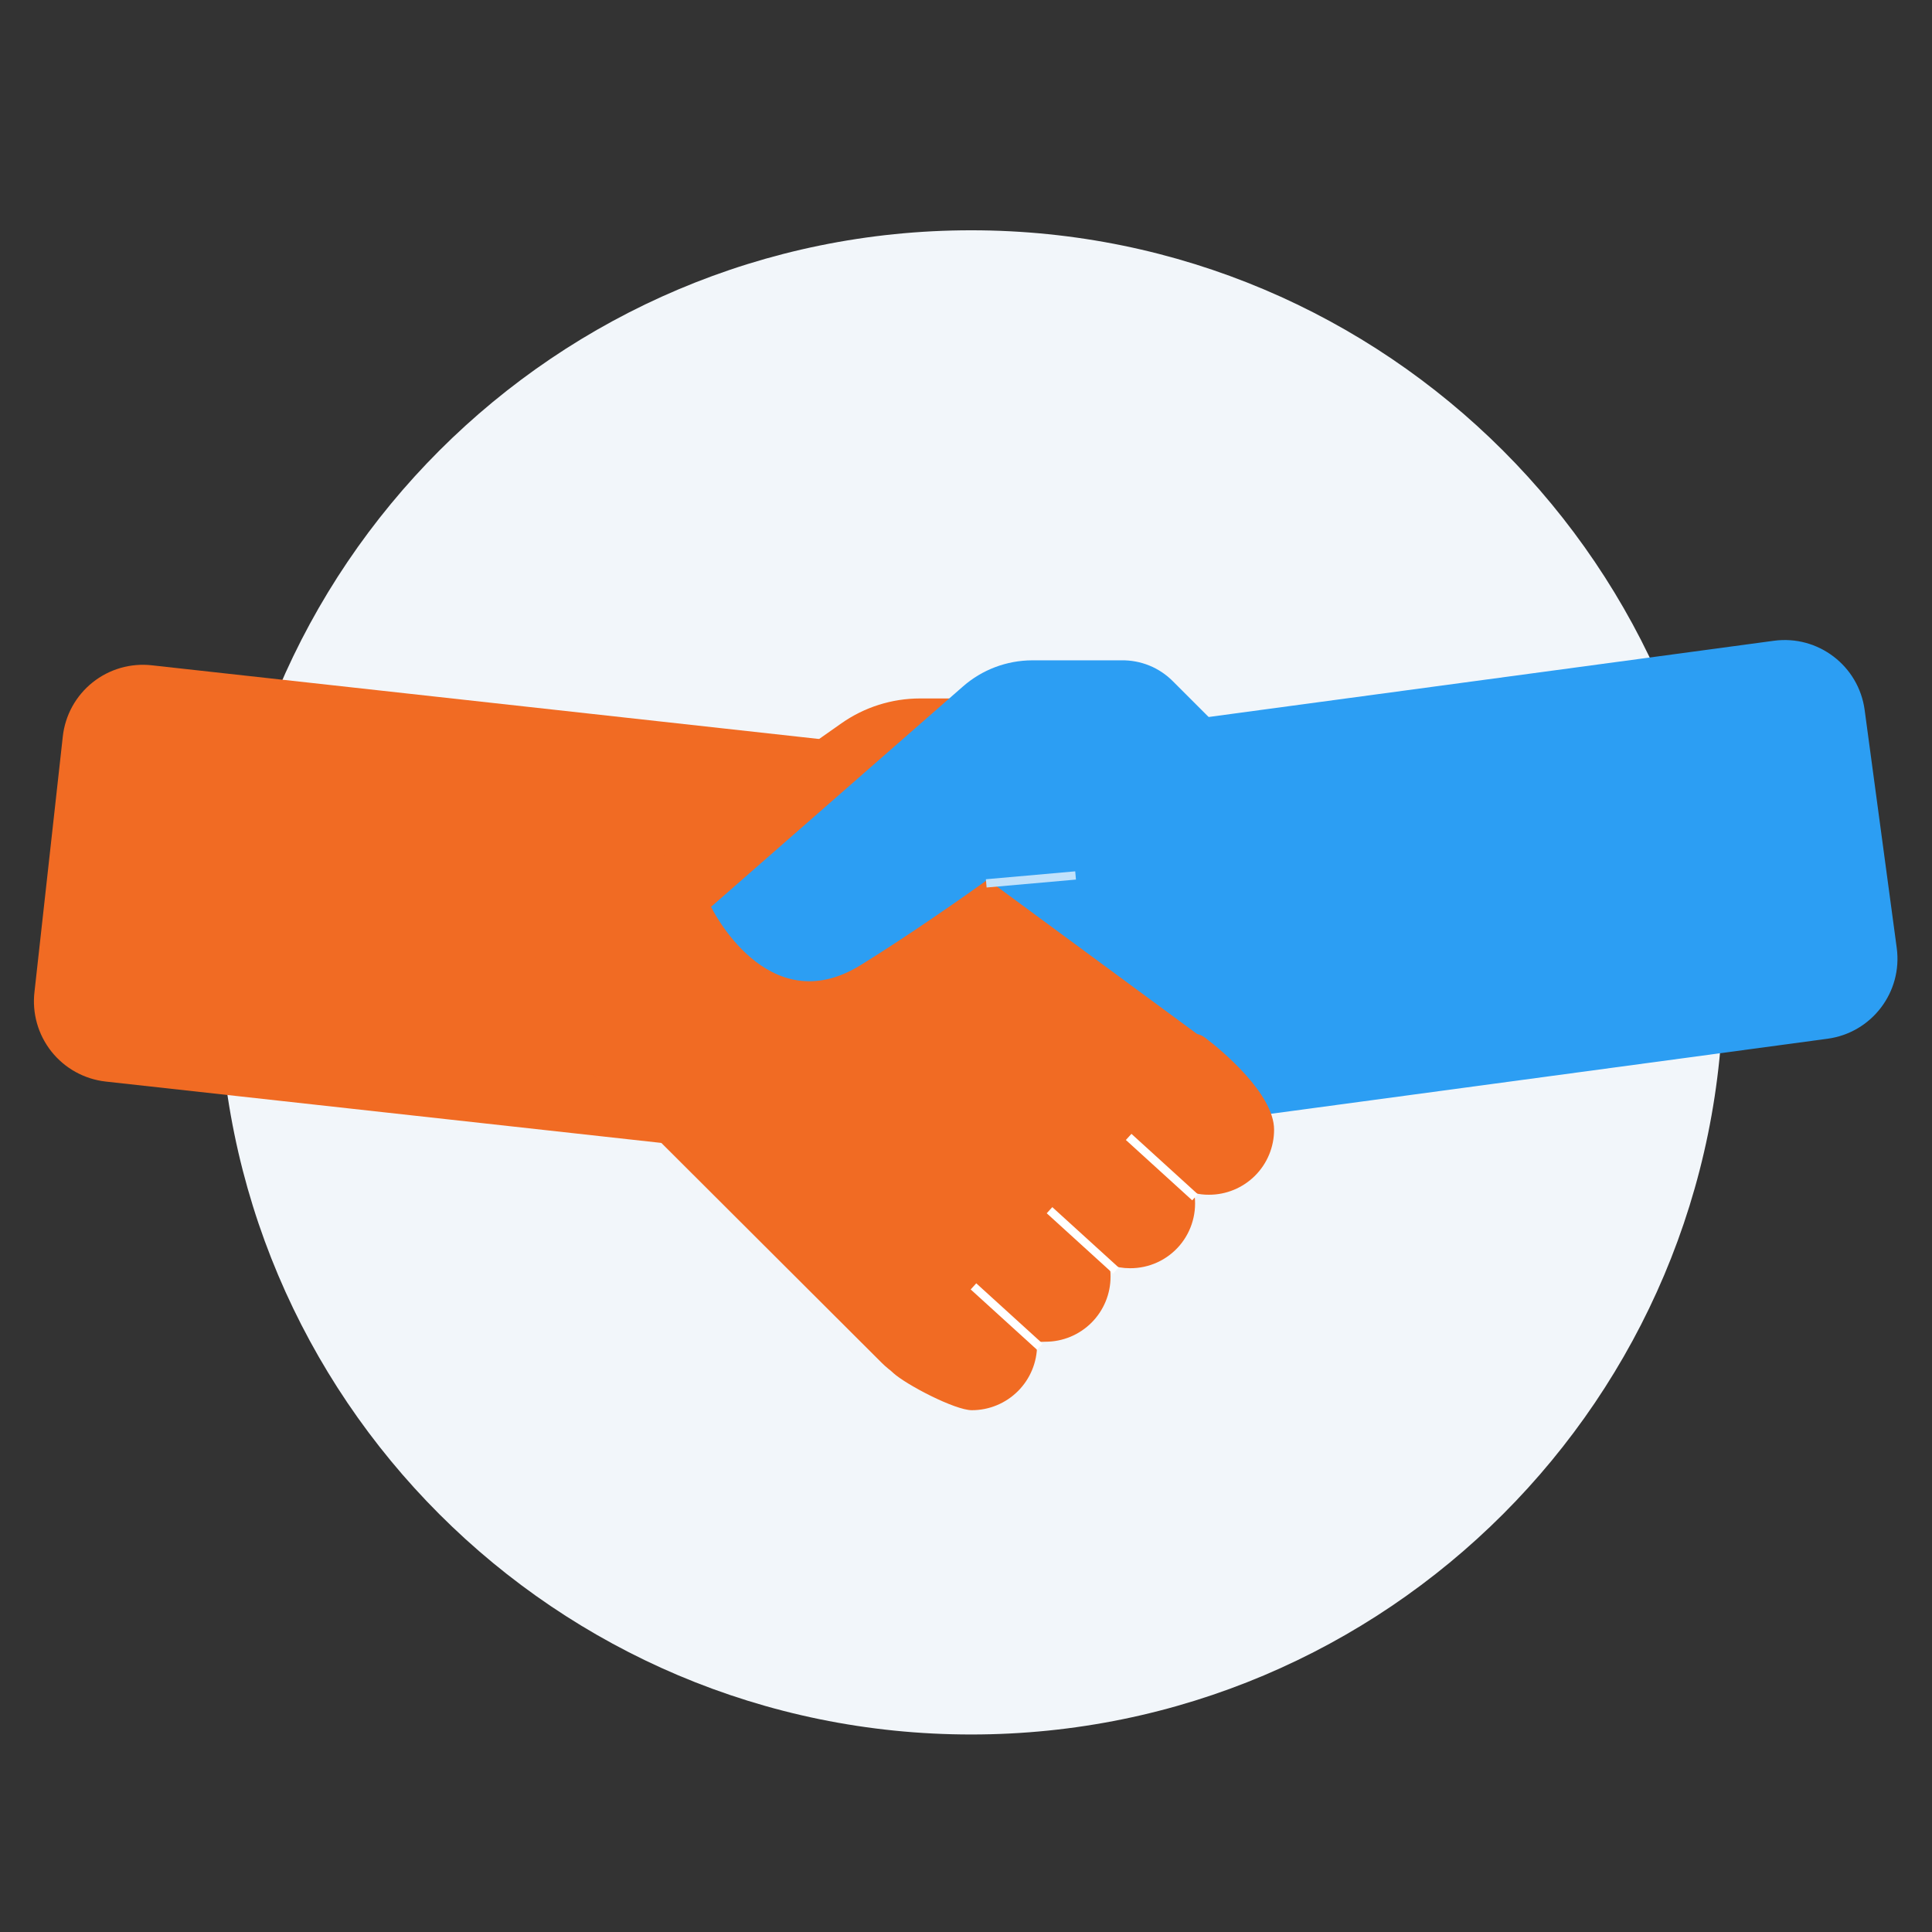
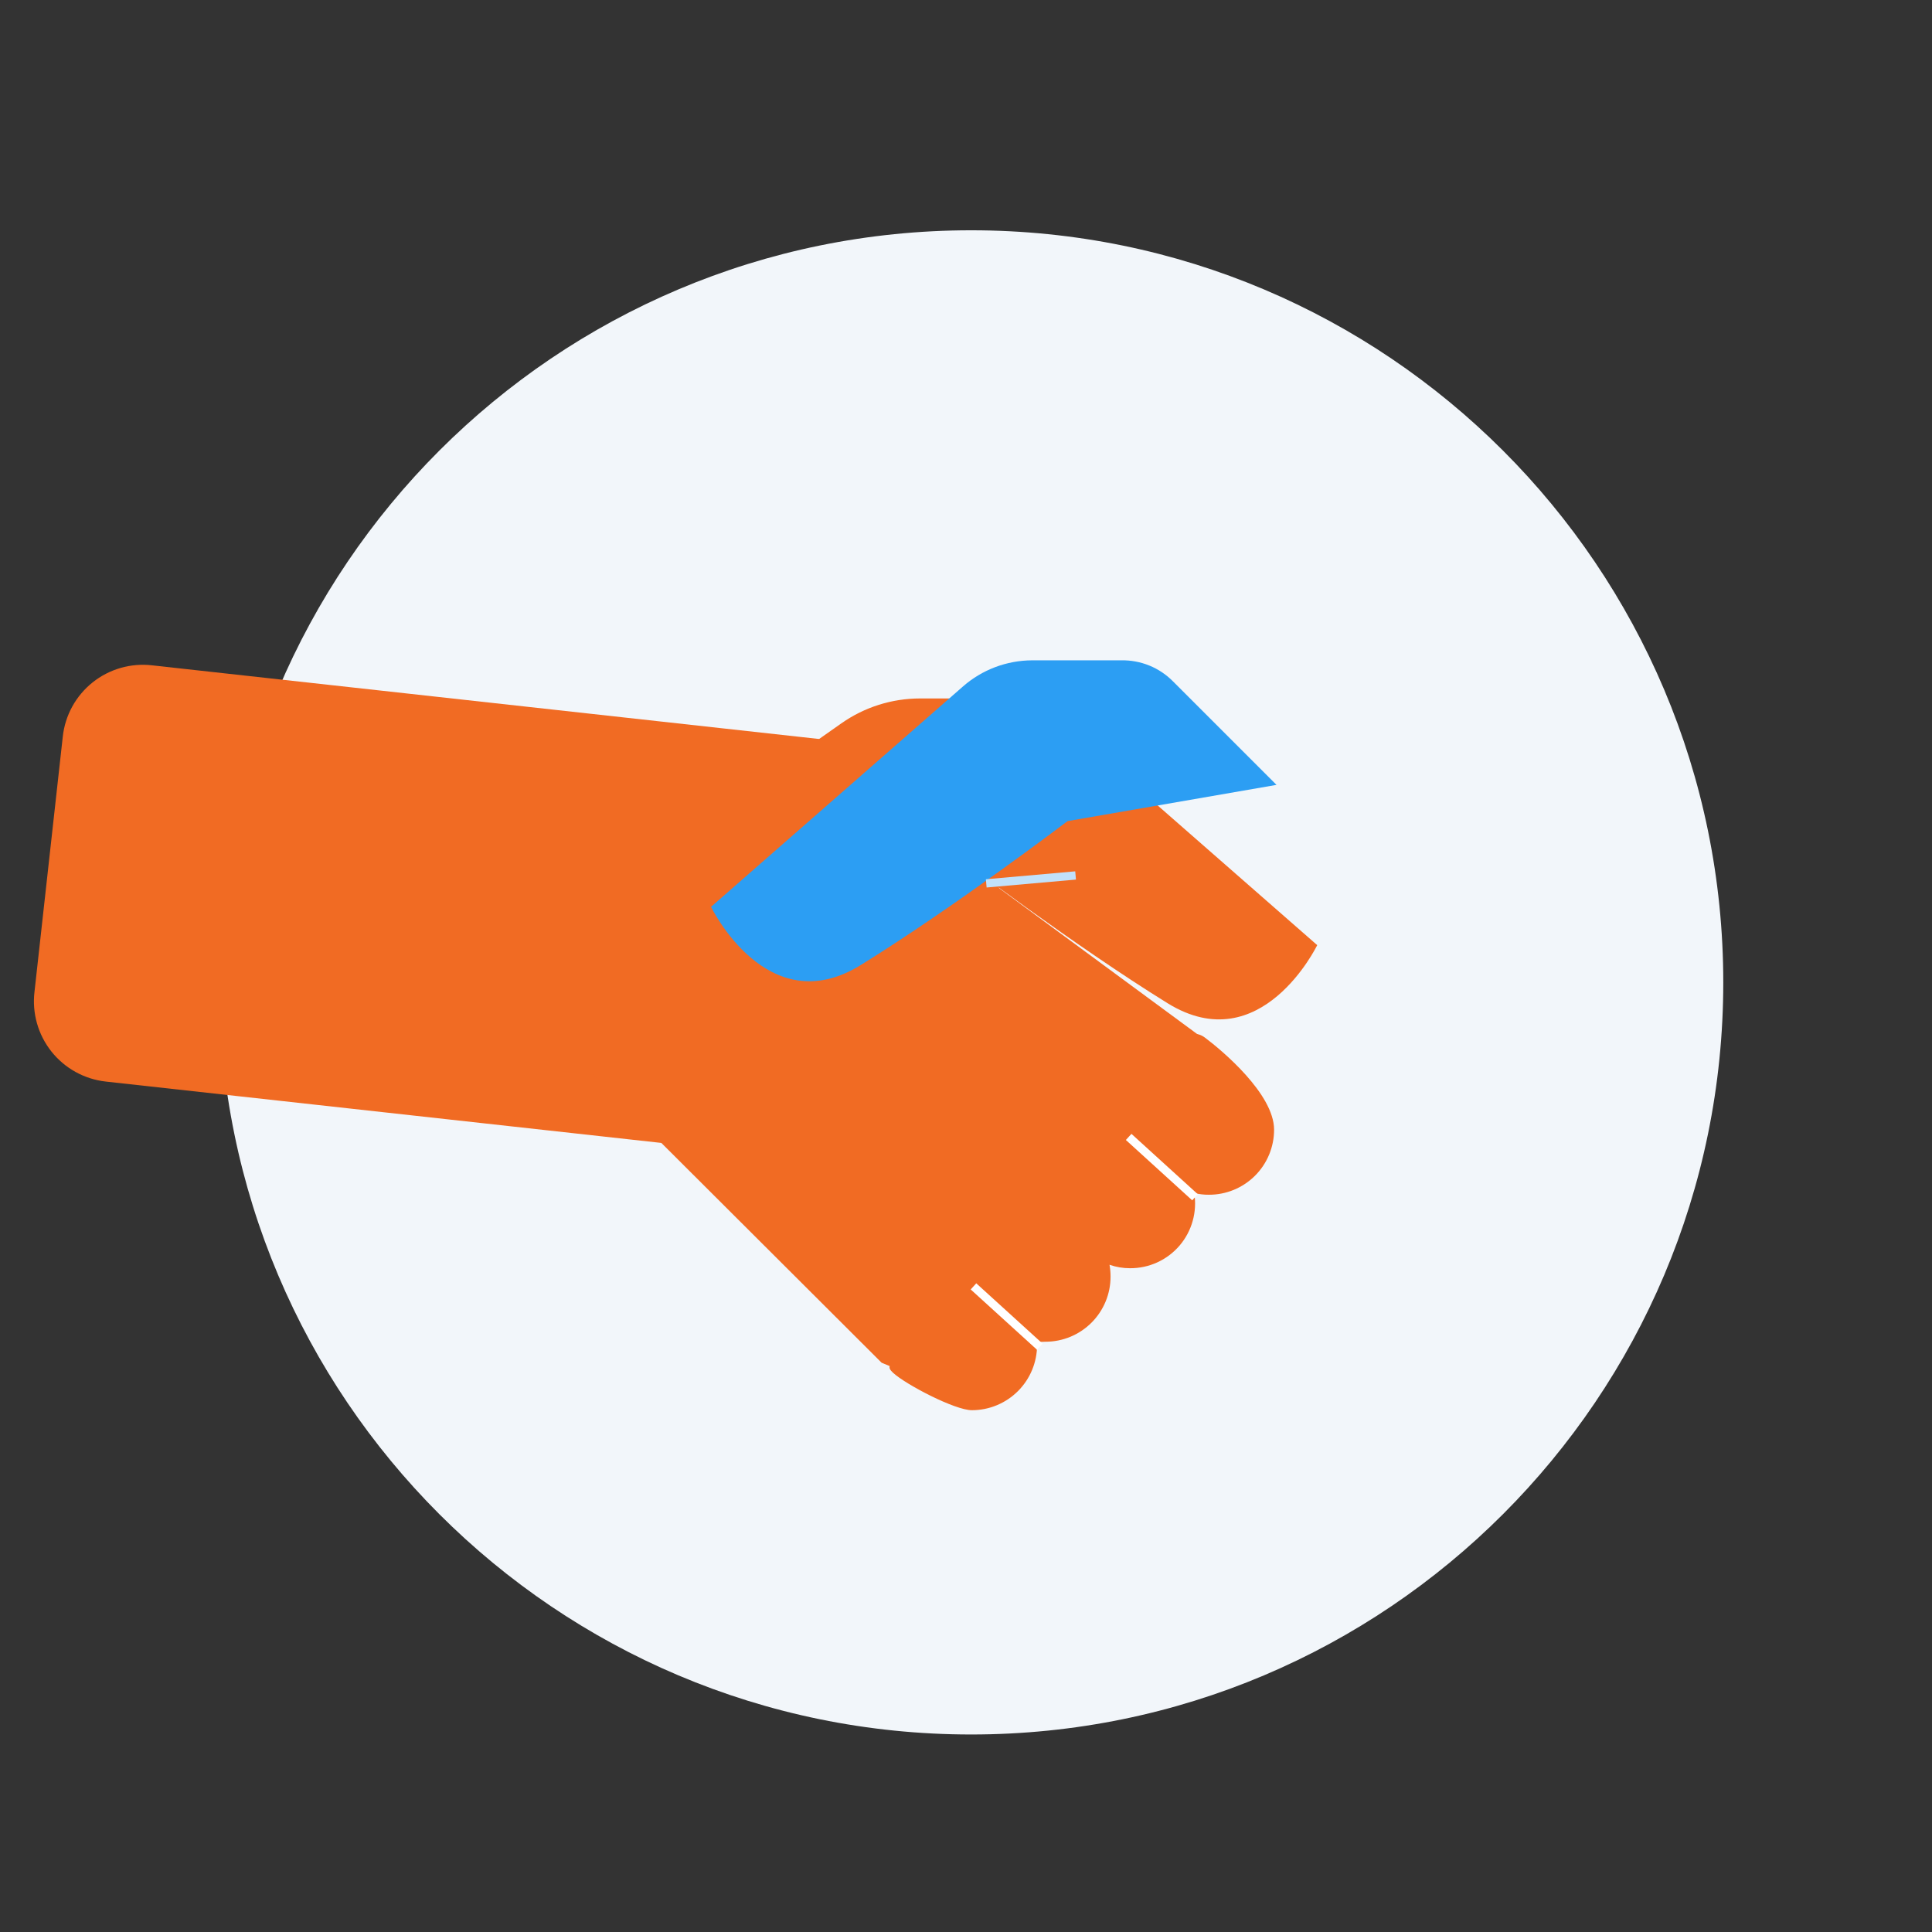
<svg xmlns="http://www.w3.org/2000/svg" width="112" height="112" viewBox="0 0 112 112" fill="none">
  <rect x="0" y="0" width="112" height="112" fill="#333333" stroke="none" />
  <path d="M56.3 100.55C80.379 100.55 99.9 81.029 99.9 56.95C99.9 32.87 80.379 13.35 56.3 13.35C32.22 13.35 12.7 32.87 12.7 56.95C12.7 81.029 32.22 100.55 56.3 100.55Z" fill="#F2F6FA" />
  <path d="M55.69 49.81C55.69 49.81 62.27 54.81 67.69 58.16C73.11 61.51 76.36 54.79 76.36 54.79L61.75 42C60.641 41.032 59.221 40.496 57.75 40.49H53.34C51.708 40.49 50.115 40.992 48.78 41.93L41.24 47.23L55.69 49.81Z" fill="#F16B23" />
  <path d="M51.4 67.699L6.13 62.699C5.515 62.631 4.921 62.441 4.38 62.142C3.839 61.843 3.363 61.439 2.979 60.955C2.595 60.47 2.311 59.915 2.143 59.32C1.975 58.725 1.926 58.103 2 57.489L3.64 42.699C3.707 42.088 3.894 41.496 4.19 40.957C4.487 40.419 4.887 39.944 5.367 39.56C5.847 39.177 6.399 38.892 6.99 38.721C7.58 38.551 8.199 38.499 8.81 38.569L54.08 43.569C54.691 43.636 55.283 43.823 55.821 44.12C56.36 44.416 56.835 44.816 57.218 45.296C57.602 45.777 57.887 46.328 58.057 46.919C58.227 47.51 58.279 48.128 58.21 48.739L56.57 63.569C56.432 64.802 55.809 65.93 54.84 66.704C53.87 67.479 52.633 67.837 51.4 67.699Z" fill="#F16B23" />
-   <path d="M102.832 37.146L60.555 42.847C57.993 43.193 56.197 45.549 56.542 48.111L58.403 61.906C58.748 64.467 61.105 66.264 63.666 65.918L105.943 60.217C108.505 59.872 110.301 57.515 109.956 54.954L108.096 41.159C107.75 38.597 105.394 36.801 102.832 37.146Z" fill="#2C9EF3" />
-   <path d="M51.11 79L32.43 60.36C31.46 59.389 30.916 58.072 30.916 56.7C30.916 55.328 31.46 54.011 32.43 53.04L43.87 46.53C44.841 45.56 46.157 45.016 47.53 45.016C48.902 45.016 50.219 45.56 51.19 46.53L69.87 60.29C70.839 61.26 71.383 62.574 71.383 63.945C71.383 65.316 70.839 66.63 69.87 67.6L58.43 79C57.459 79.97 56.142 80.514 54.77 80.514C53.398 80.514 52.081 79.97 51.11 79Z" fill="#F16B23" />
+   <path d="M51.11 79L32.43 60.36C31.46 59.389 30.916 58.072 30.916 56.7C30.916 55.328 31.46 54.011 32.43 53.04L43.87 46.53C44.841 45.56 46.157 45.016 47.53 45.016C48.902 45.016 50.219 45.56 51.19 46.53L69.87 60.29C70.839 61.26 71.383 62.574 71.383 63.945C71.383 65.316 70.839 66.63 69.87 67.6L58.43 79C57.459 79.97 56.142 80.514 54.77 80.514Z" fill="#F16B23" />
  <path d="M61.89 47.6C61.89 47.6 55.31 52.6 49.89 55.95C44.47 59.3 41.22 52.57 41.22 52.57L55.83 39.79C56.938 38.822 58.358 38.286 59.83 38.28H65C65.556 38.269 66.109 38.372 66.625 38.581C67.141 38.791 67.609 39.104 68 39.5L74 45.5L61.89 47.6Z" fill="#2C9EF3" />
  <path d="M69.85 60.151C68.18 58.901 66.31 63.42 66.31 65.501C66.295 65.694 66.295 65.888 66.31 66.081C66.031 66.017 65.746 65.983 65.46 65.981C64.964 65.979 64.473 66.076 64.014 66.265C63.556 66.454 63.139 66.731 62.788 67.081C62.437 67.431 62.158 67.847 61.968 68.305C61.778 68.763 61.68 69.255 61.68 69.751C61.683 69.979 61.706 70.206 61.75 70.43C61.365 70.307 60.964 70.243 60.56 70.24C59.57 70.254 58.626 70.655 57.93 71.359C57.234 72.062 56.842 73.011 56.84 74.001C56.835 74.067 56.835 74.134 56.84 74.201C56.673 74.186 56.506 74.186 56.34 74.201C55.34 74.201 54.381 74.598 53.674 75.305C52.967 76.012 52.57 76.971 52.57 77.971C52.57 79.07 51.02 78.891 51.77 79.581C52.52 80.27 55.36 81.751 56.34 81.751C57.342 81.751 58.304 81.352 59.013 80.643C59.722 79.934 60.12 78.973 60.12 77.971C60.12 77.91 60.12 77.841 60.12 77.781C60.283 77.791 60.447 77.791 60.61 77.781C61.106 77.781 61.597 77.683 62.055 77.493C62.513 77.302 62.929 77.024 63.279 76.673C63.629 76.322 63.907 75.905 64.096 75.446C64.285 74.988 64.381 74.496 64.38 74.001C64.38 73.772 64.36 73.545 64.32 73.32C64.702 73.454 65.105 73.522 65.51 73.52C66.056 73.523 66.595 73.407 67.092 73.18C67.588 72.953 68.028 72.62 68.383 72.205C68.737 71.789 68.996 71.302 69.142 70.776C69.289 70.25 69.319 69.699 69.23 69.16C69.508 69.229 69.793 69.263 70.08 69.26C70.576 69.262 71.067 69.165 71.526 68.976C71.984 68.787 72.401 68.51 72.752 68.16C73.103 67.81 73.382 67.394 73.572 66.936C73.762 66.478 73.86 65.986 73.86 65.49C73.86 63.42 70.84 60.891 69.85 60.151Z" fill="#F16B23" />
  <path d="M56.595 74.395L56.272 74.75L60.119 78.249L60.442 77.894L56.595 74.395Z" fill="white" />
-   <path d="M61.003 69.979L60.68 70.334L64.526 73.833L64.849 73.478L61.003 69.979Z" fill="white" />
  <path d="M65.591 65.731L65.268 66.086L69.114 69.585L69.437 69.23L65.591 65.731Z" fill="white" />
  <path d="M62.332 50.512L57.152 50.971L57.195 51.449L62.374 50.99L62.332 50.512Z" fill="#C1E1FB" />
</svg>